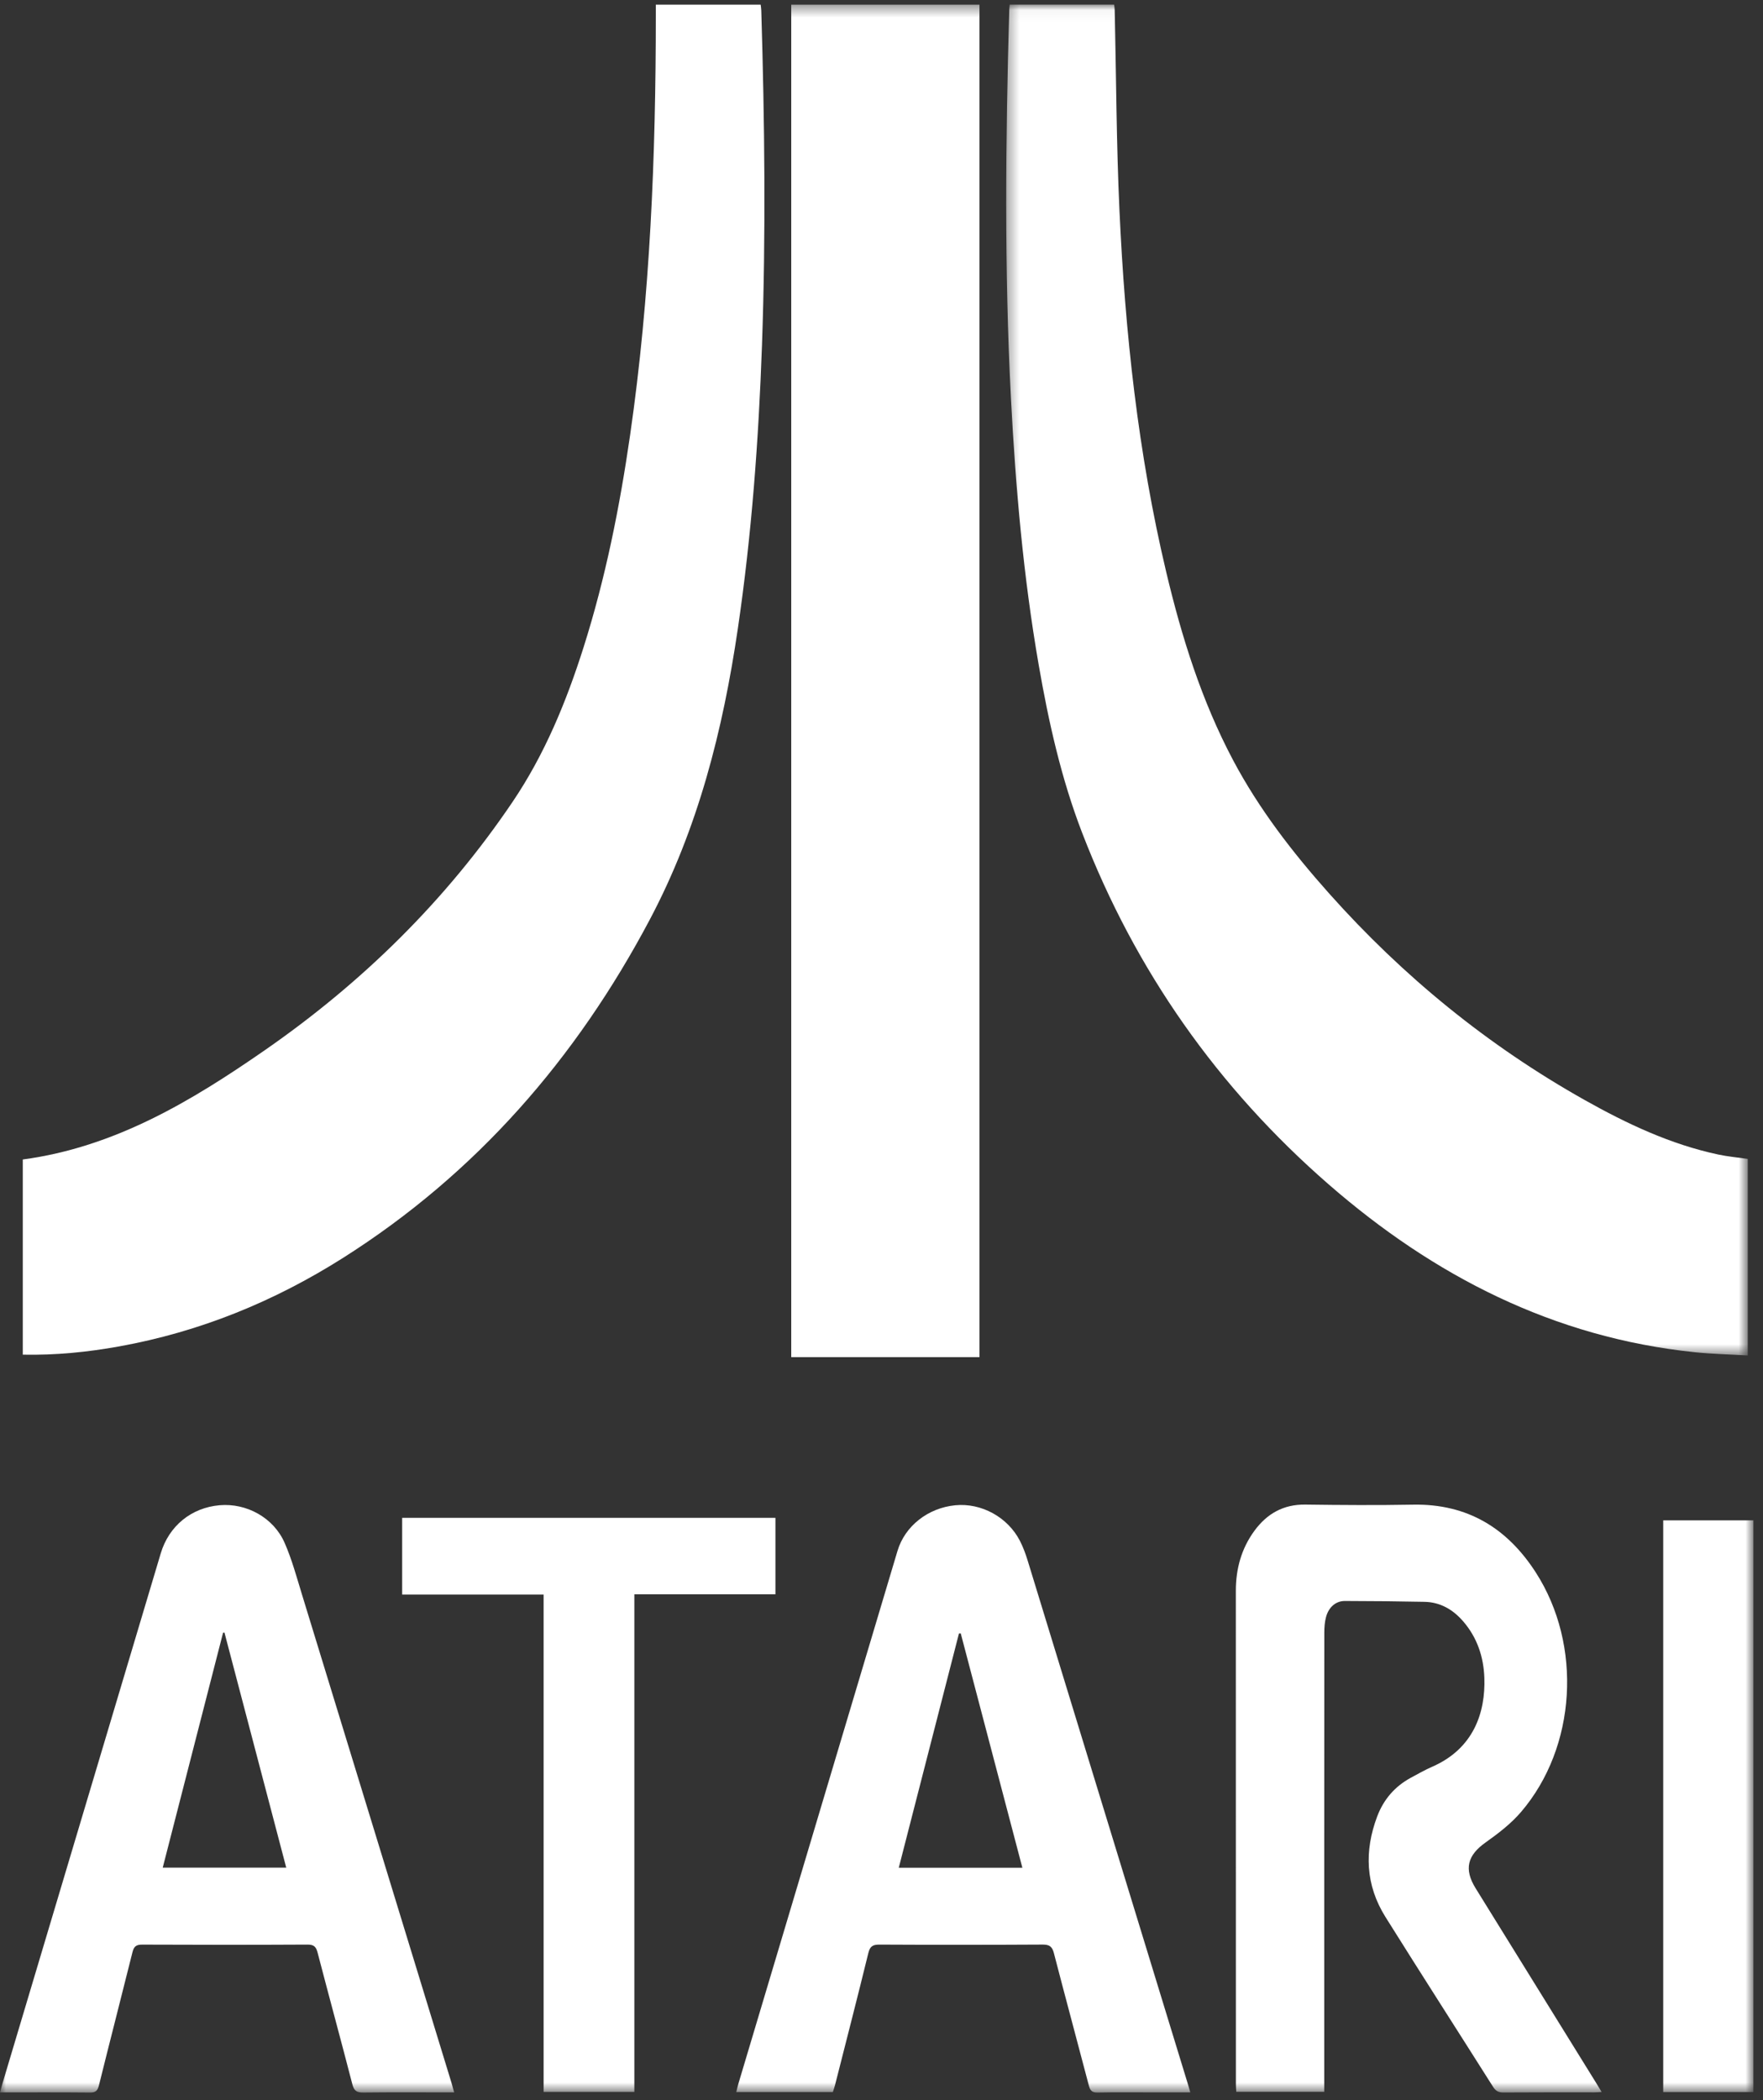
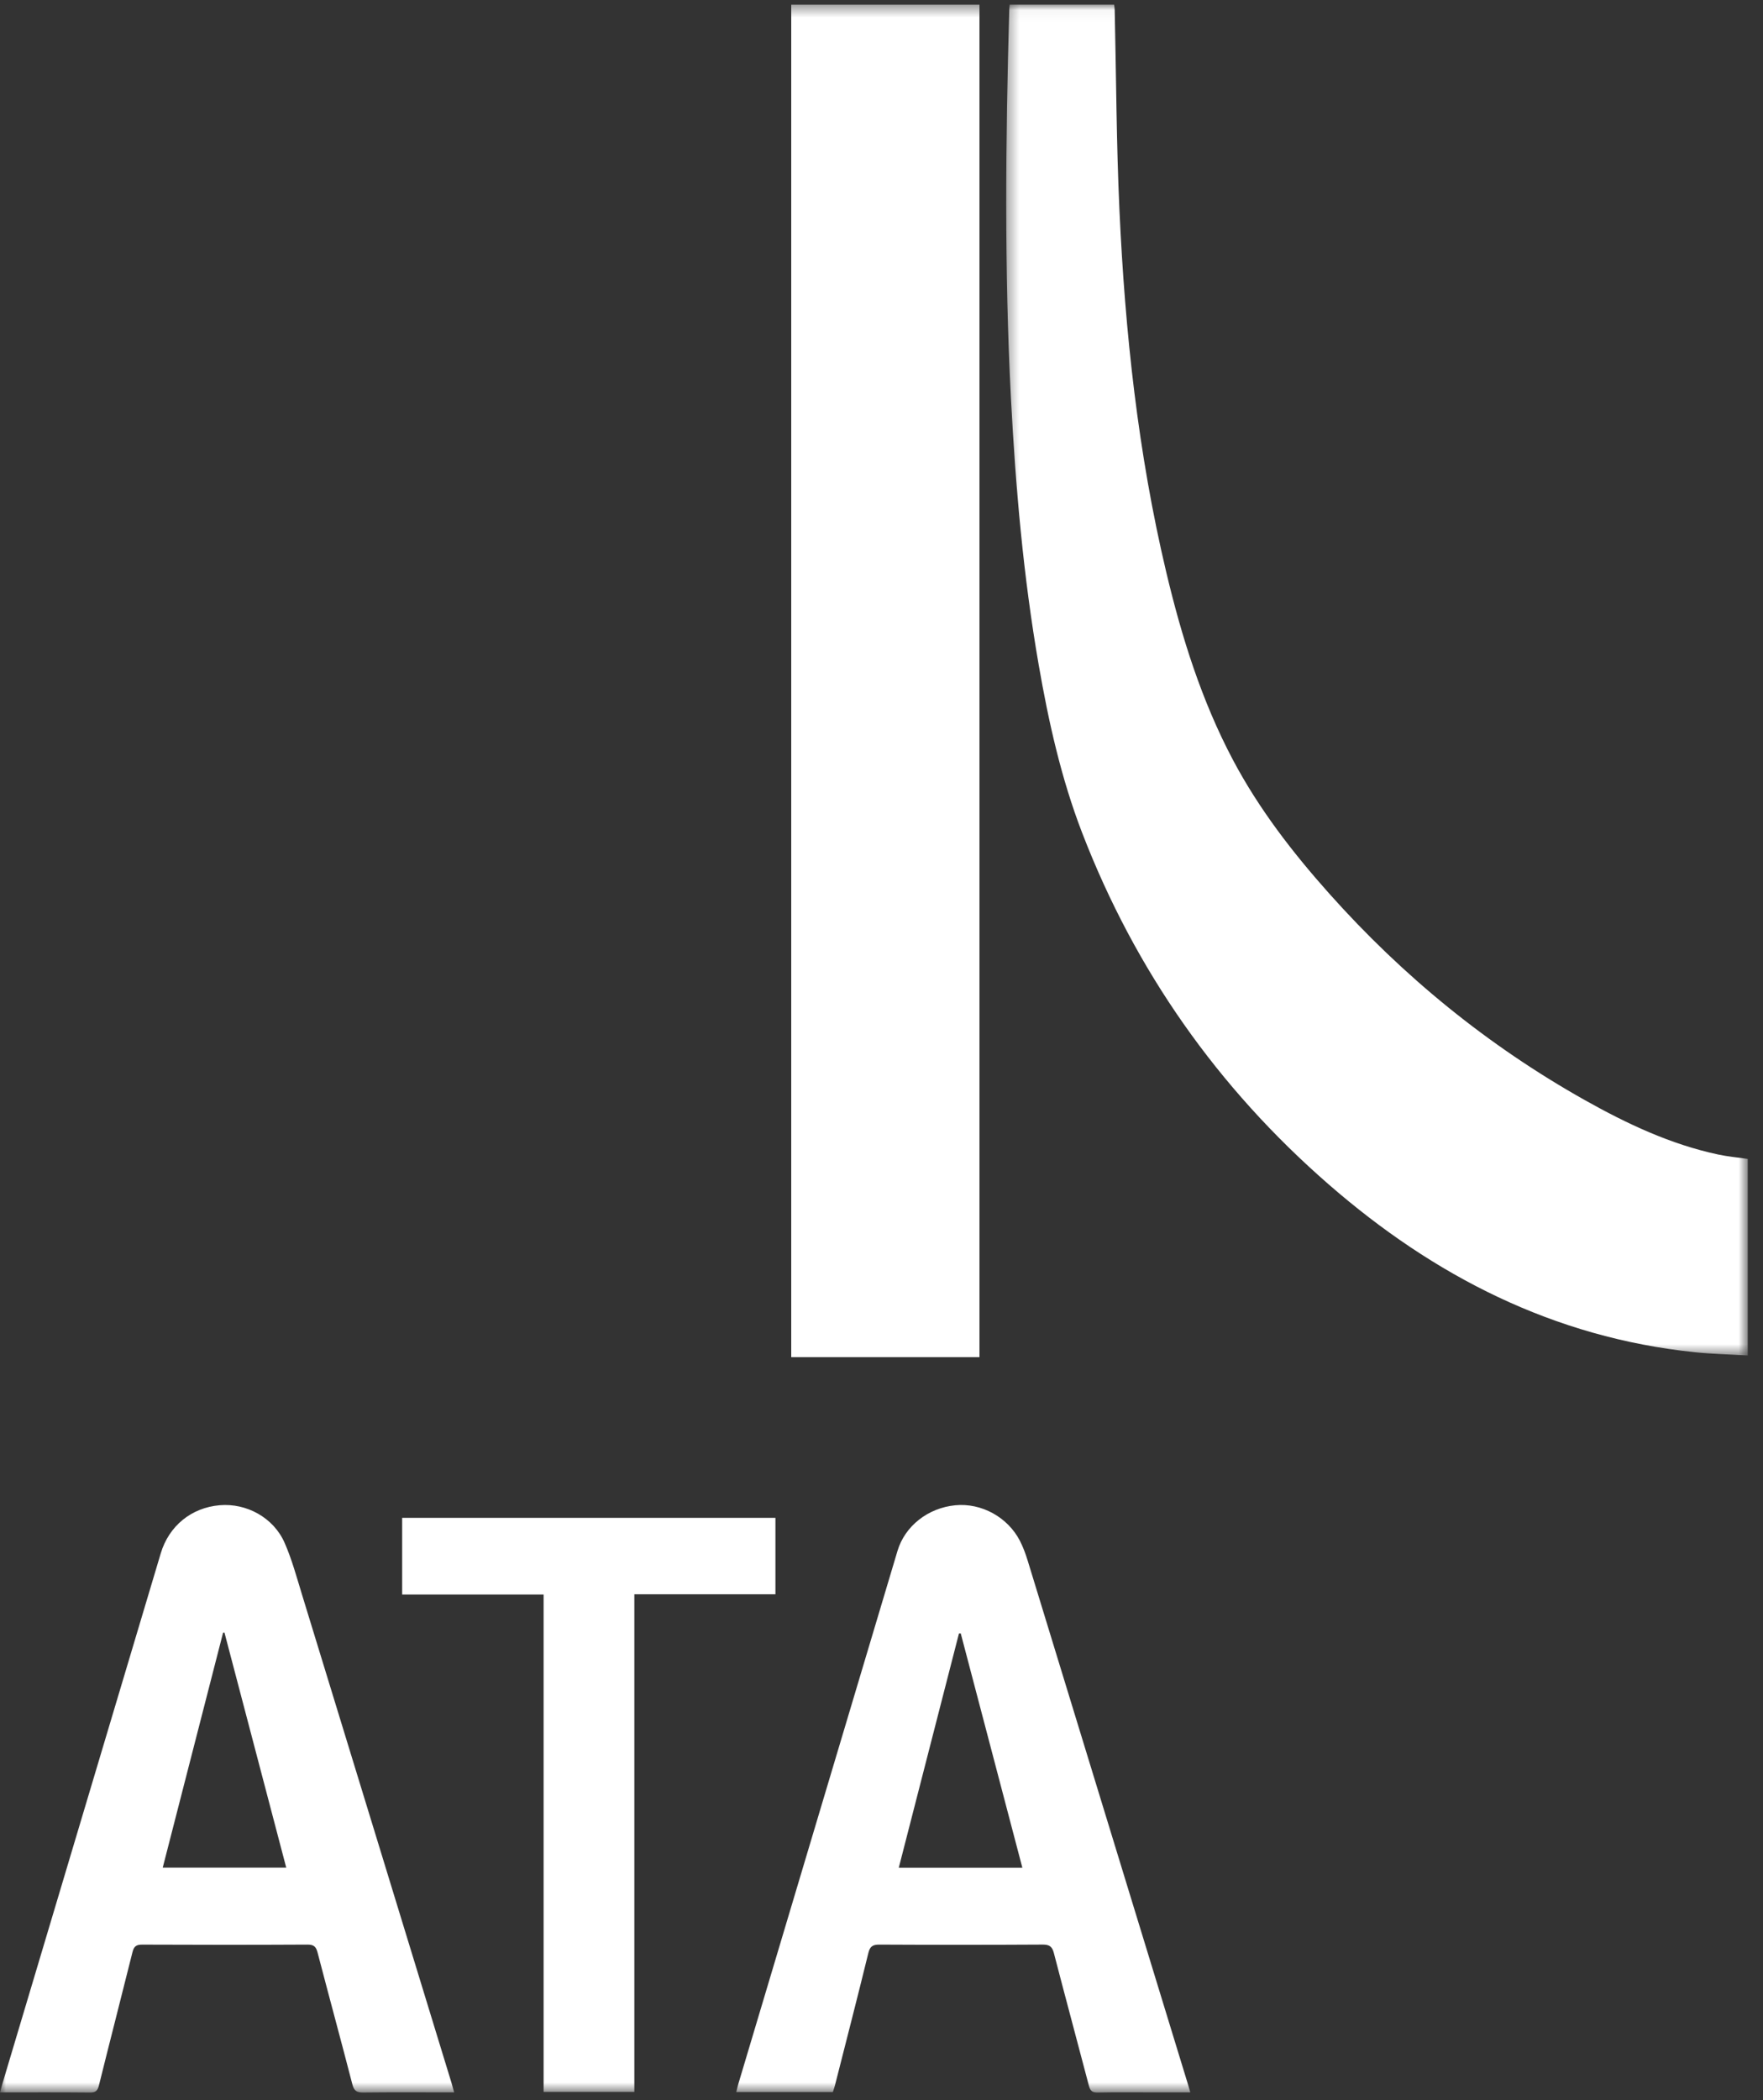
<svg xmlns="http://www.w3.org/2000/svg" height="181" viewBox="0 0 152 181" width="152">
  <rect x="0" y="0" width="152" height="181" fill="#333333" stroke="none" />
  <mask id="a" fill="#fff">
    <path d="m.349.042h63.938v116.43h-63.938z" fill="#fff" fill-rule="evenodd" />
  </mask>
  <mask id="b" fill="#fff">
    <path d="m0 180.358h151.172v-179.958h-151.172z" fill="#fff" fill-rule="evenodd" />
  </mask>
  <g fill="#fff" fill-rule="evenodd">
-     <path d="m1.964 116.761v-16.823c7.922-1.062 14.511-5.013 20.856-9.412 8.413-5.832 15.624-12.906 21.375-21.415 2.771-4.101 4.63-8.624 6.118-13.317 1.895-5.979 3.118-12.106 4.014-18.302 1.734-11.989 2.214-24.056 2.215-36.152v-.94h9.04c.018.163.048.327.053.492.291 9.619.401 19.24.061 28.86-.289 8.178-.89 16.332-2.082 24.434-1.286 8.738-3.425 17.213-7.595 25.082-6.345 11.974-14.962 21.886-26.466 29.166-5.934 3.754-12.341 6.363-19.27 7.613-2.727.492-5.477.77-8.318.714" />
    <path d="m64.287 99.533v16.939c-1.54-.091-3.059-.123-4.565-.28-12.155-1.262-22.492-6.561-31.578-14.474-9.562-8.327-16.664-18.425-21.237-30.273-1.812-4.696-2.902-9.583-3.759-14.527-1.314-7.575-1.983-15.216-2.384-22.888-.586-11.188-.469-22.376-.149-33.567.004-.128.023-.256.039-.422h9.004c.016.157.045.322.049.487.13 5.758.145 11.521.41 17.272.483 10.49 1.599 20.911 4.032 31.153 1.333 5.61 3.05 11.091 5.764 16.21 2.232 4.209 5.127 7.952 8.282 11.491 6.365 7.141 13.69 13.116 22.038 17.805 3.638 2.043 7.398 3.818 11.514 4.695.825.176 1.672.251 2.543.377" mask="url(#a)" transform="translate(86.4 .358)" />
    <path d="m68.218 116.973h16.228v-116.572h-16.228z" mask="url(#b)" />
-     <path d="m138.085 180.311c-.284.015-.452.032-.62.032-2.618.002-5.236-.009-7.854.011-.428.004-.665-.141-.889-.495-3.087-4.883-6.212-9.741-9.276-14.638-1.714-2.739-1.837-5.666-.71-8.657.55-1.461 1.517-2.586 2.896-3.335.612-.332 1.222-.677 1.858-.956 3.553-1.556 4.59-4.657 4.486-7.655-.063-1.808-.618-3.473-1.822-4.867-.878-1.017-1.972-1.66-3.342-1.687-2.289-.046-4.58-.069-6.869-.073-.772-.001-1.389.531-1.617 1.383-.117.435-.149.903-.149 1.356-.008 12.893-.006 25.786-.006 38.679v.888h-7.584c-.012-.229-.032-.44-.032-.65-.003-14.18-.005-28.36-.005-42.54 0-1.882.476-3.627 1.596-5.158 1.082-1.479 2.502-2.292 4.396-2.266 3.097.042 6.196.062 9.293.006 4.67-.084 8.11 2.013 10.578 5.847 4.03 6.262 3.505 15.063-1.278 20.646-.866 1.01-1.966 1.852-3.06 2.628-1.554 1.102-1.875 2.289-.854 3.94 3.475 5.616 6.955 11.229 10.433 16.844.125.202.244.407.43.716" mask="url(#b)" />
    <path d="m88.145 160.983c-1.784-6.782-3.548-13.491-5.313-20.2-.051.003-.102.006-.154.008-1.726 6.715-3.451 13.43-5.189 20.191zm14.48 19.362h-3.282c-1.57 0-3.141-.02-4.711.013-.468.01-.638-.157-.75-.584-.999-3.813-2.03-7.617-3.019-11.432-.146-.564-.378-.739-.968-.736-4.69.028-9.38.026-14.07.002-.578-.003-.817.144-.961.733-.932 3.807-1.911 7.602-2.877 11.401-.048.187-.116.369-.181.574h-8.325c.064-.257.11-.482.176-.702 4.574-15.314 9.149-30.627 13.723-45.941.638-2.137 2.622-3.704 4.984-3.932 2.241-.217 4.518 1.019 5.57 3.066.276.538.489 1.117.667 1.696 4.607 15.031 9.206 30.064 13.806 45.097.068.222.13.445.217.745z" mask="url(#b)" />
    <path d="m19.352 140.713c-.04.005-.08.01-.12.015-1.732 6.74-3.464 13.481-5.203 20.248h10.65c-1.786-6.793-3.556-13.528-5.327-20.263m19.803 39.632h-.698c-2.378 0-4.756-.016-7.134.012-.54.006-.793-.125-.939-.689-.981-3.796-2.014-7.578-3.003-11.371-.131-.502-.312-.692-.866-.69-4.756.026-9.512.024-14.268.002-.521-.002-.708.176-.827.656-.953 3.825-1.94 7.642-2.889 11.468-.115.464-.281.63-.774.625-2.551-.026-5.102-.012-7.757-.012.08-.291.142-.53.212-.766 4.549-15.233 9.1-30.465 13.648-45.698.704-2.357 2.635-3.938 5.087-4.145 2.307-.195 4.635 1.068 5.588 3.235.628 1.427 1.038 2.953 1.497 4.45 4.311 14.053 8.611 28.11 12.914 42.166.068.224.125.452.209.758" mask="url(#b)" />
    <path d="m34.673 137.435v-6.61h32.182v6.588h-12.164v42.891h-7.823v-42.869z" mask="url(#b)" />
-     <path d="m143.397 180.317h7.775v-49.275h-7.775z" mask="url(#b)" />
  </g>
</svg>